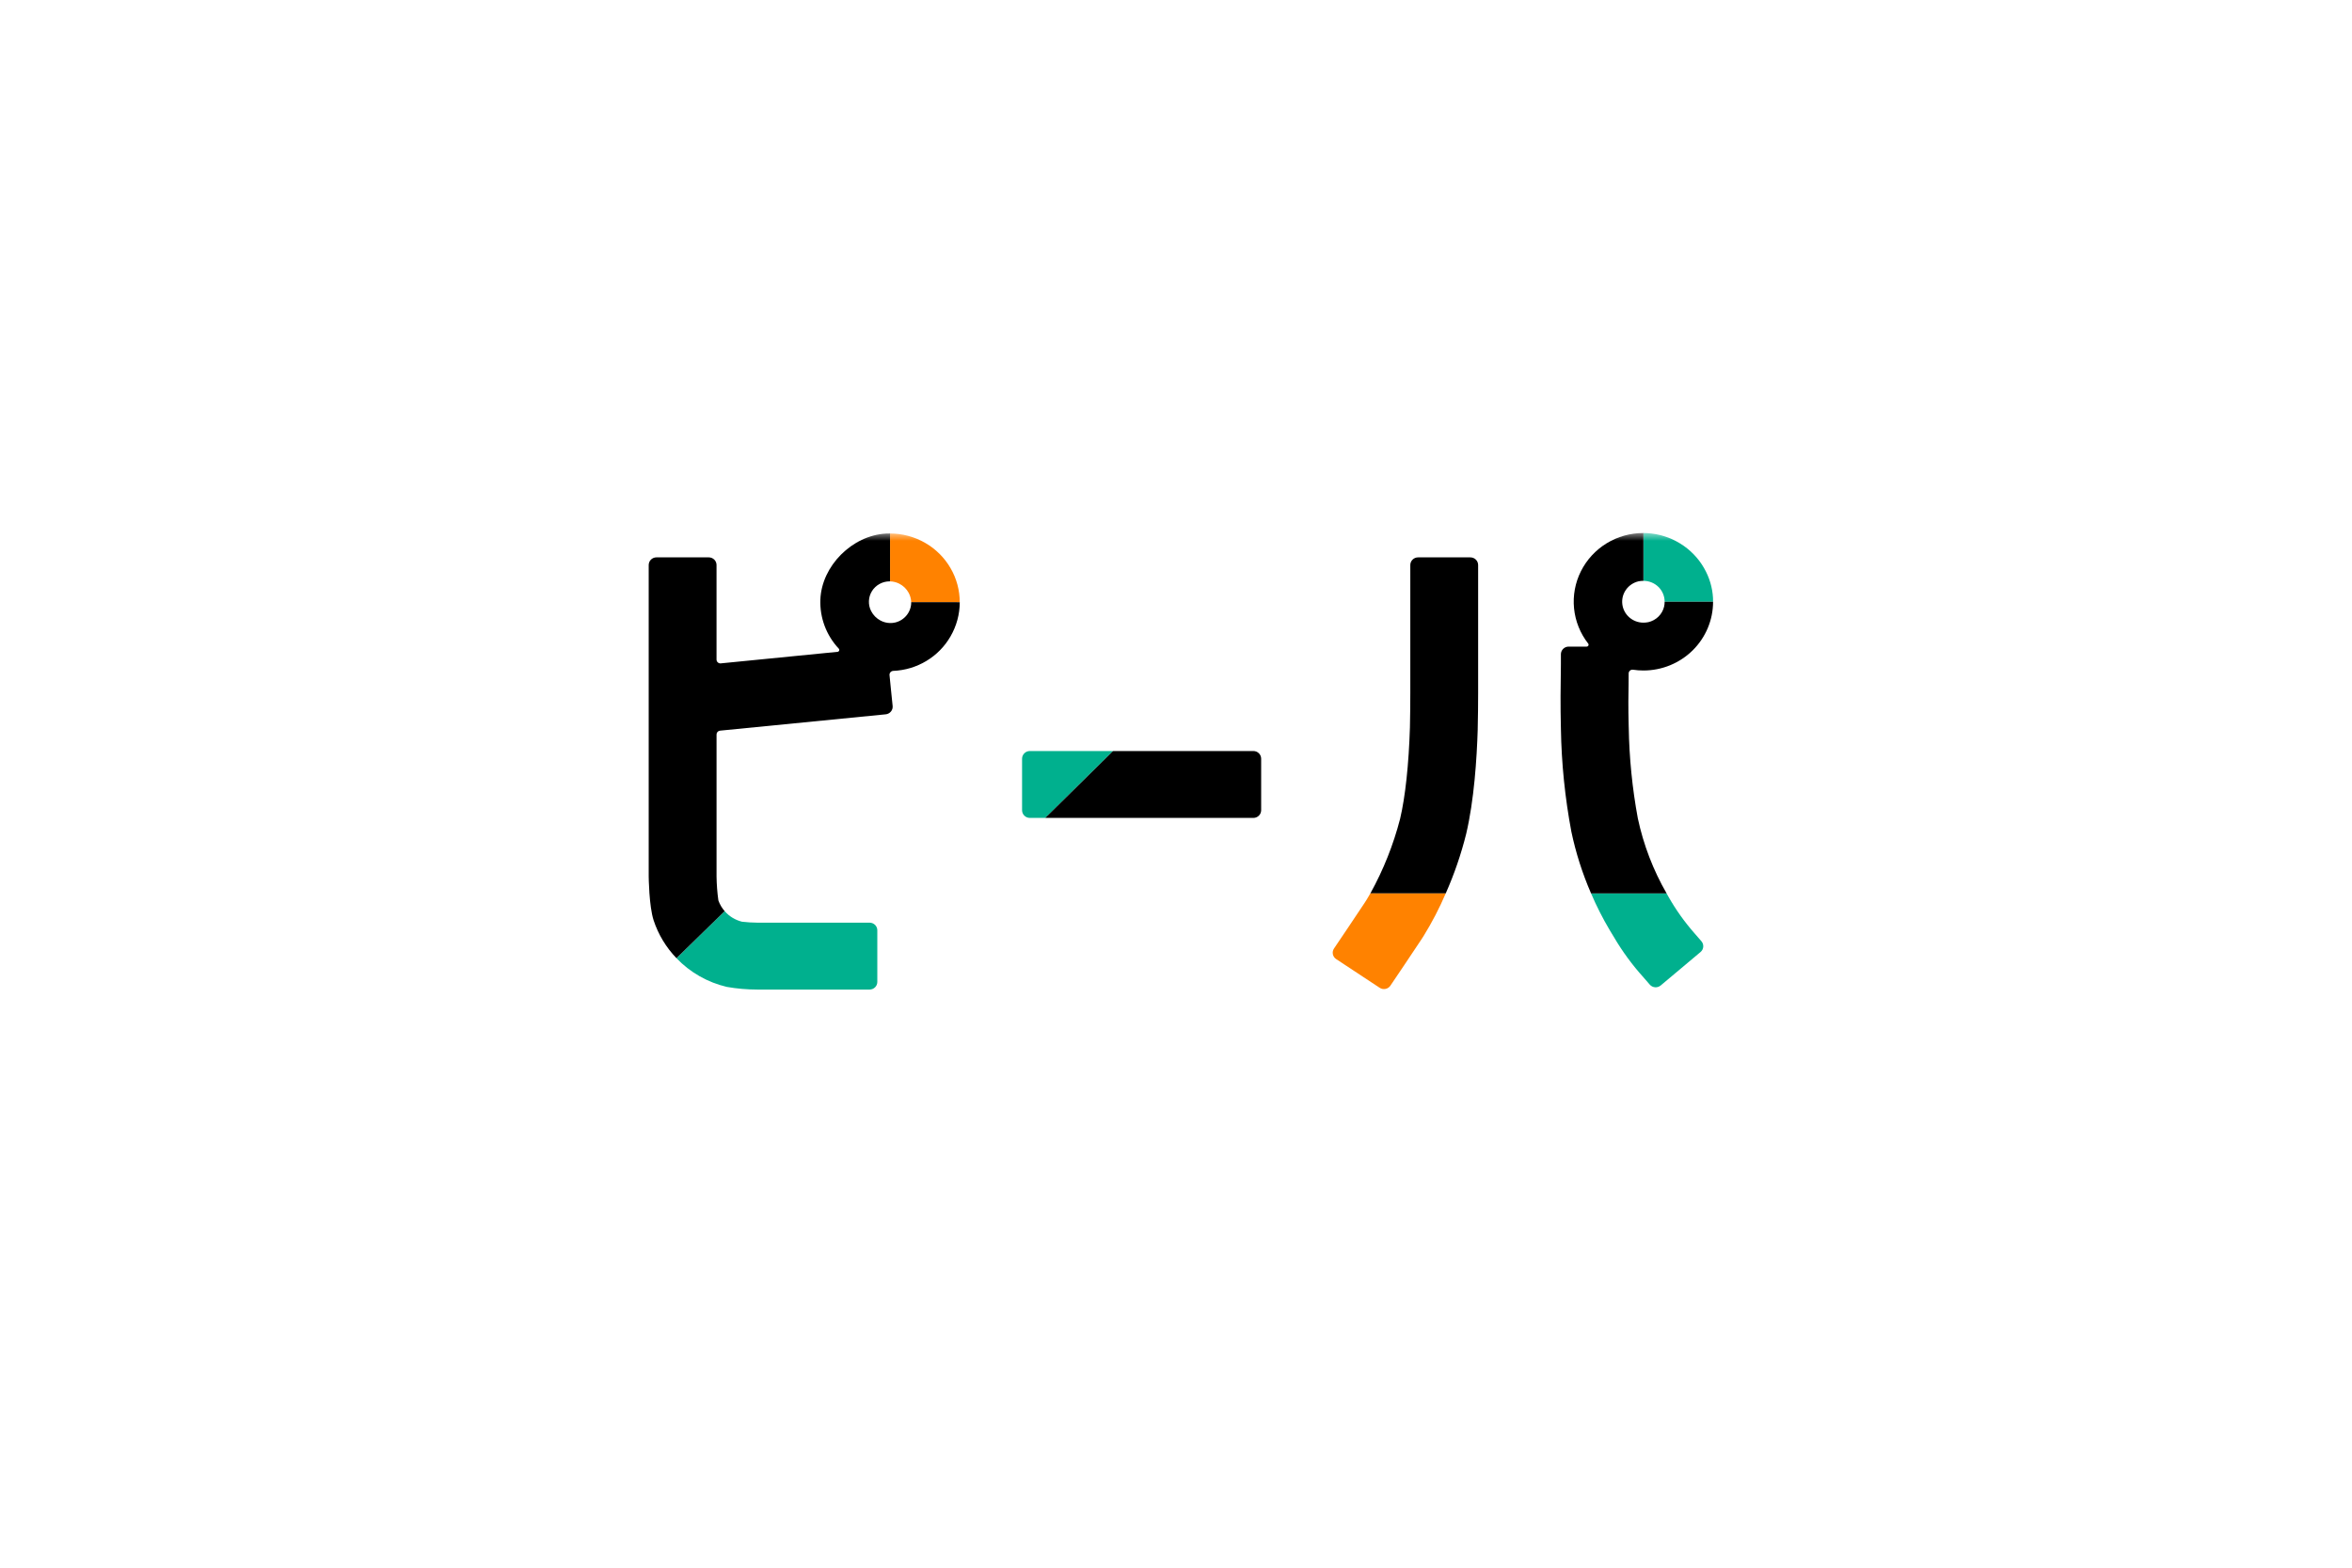
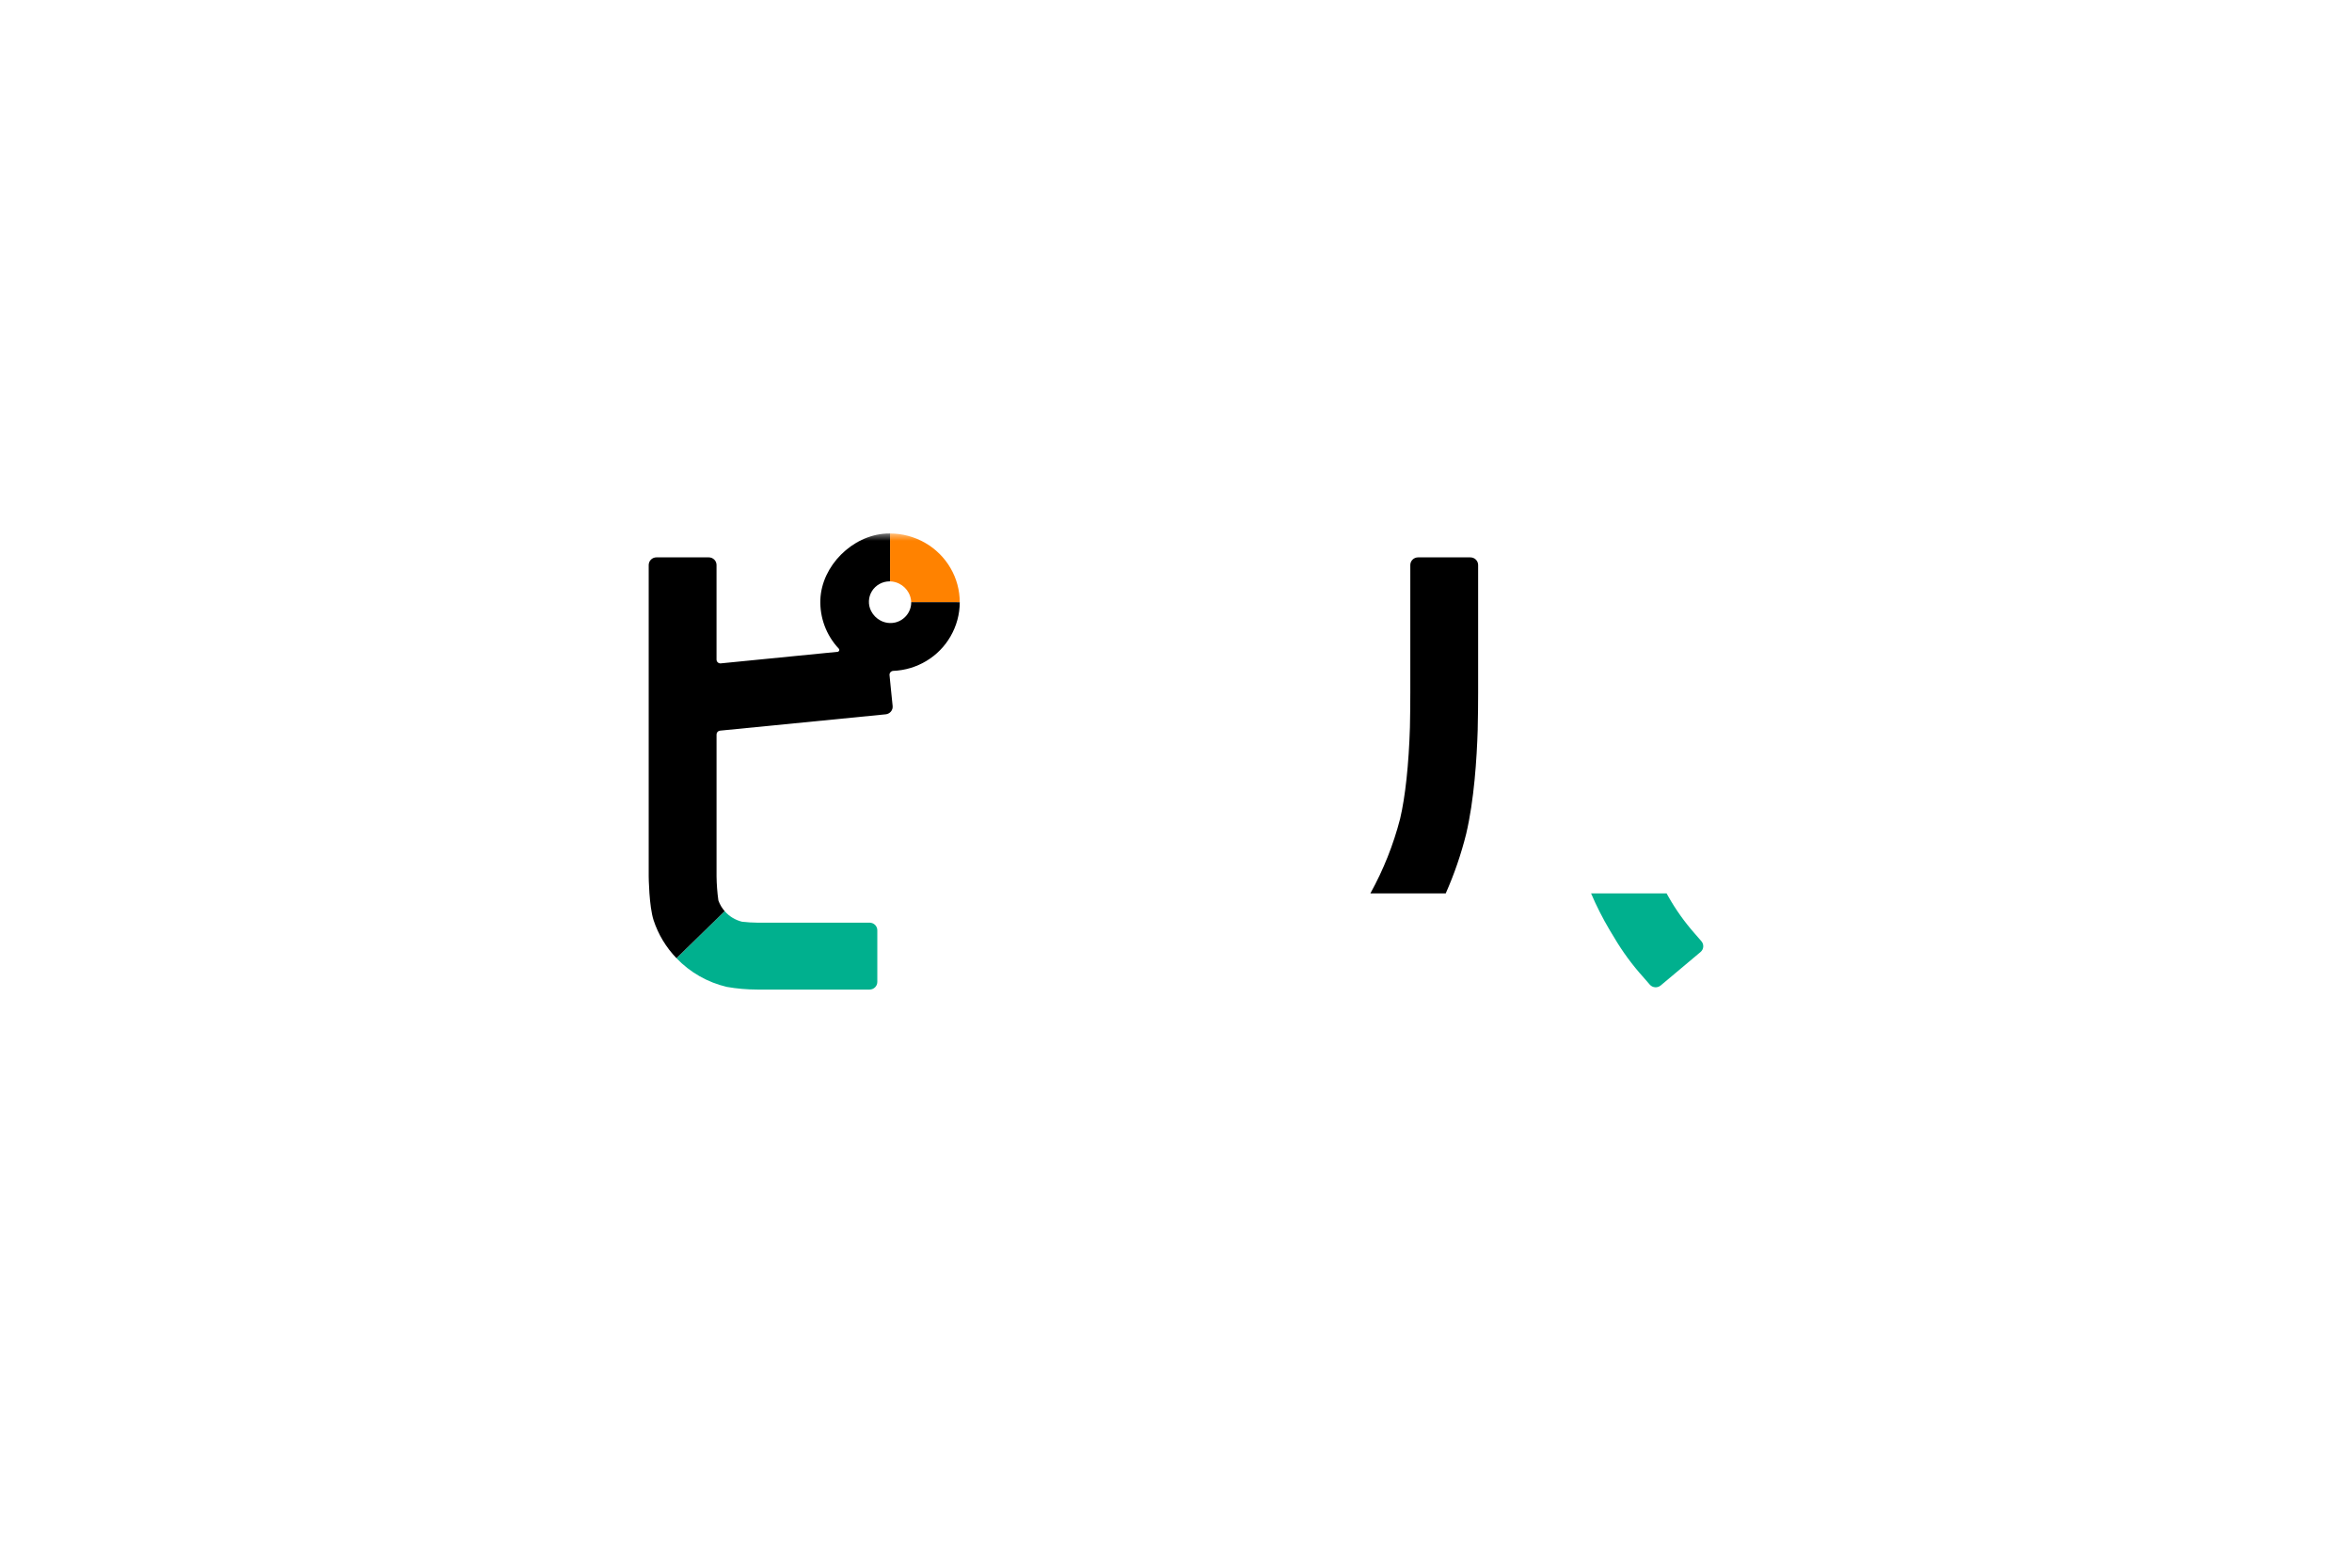
<svg xmlns="http://www.w3.org/2000/svg" width="150" height="100" viewBox="0 0 150 100" fill="none">
  <mask id="mask0_27_145" style="mask-type:luminance" maskUnits="userSpaceOnUse" x="40" y="34" width="70" height="31">
    <path d="M110 34H40V65H110V34Z" fill="white" />
  </mask>
  <g mask="url(#mask0_27_145)">
    <path d="M60.62 36.238C60.231 35.568 59.67 35.01 58.992 34.623C58.315 34.235 57.546 34.031 56.763 34.03V37.085C56.874 37.087 56.986 37.103 57.093 37.133C57.175 37.156 57.254 37.186 57.33 37.222C57.595 37.351 57.812 37.559 57.951 37.816C58.051 38.001 58.106 38.206 58.112 38.415H61.208C61.209 37.651 61.006 36.9 60.62 36.238Z" fill="#FF8200" />
    <path d="M55.457 58.855H48.288C47.966 58.852 47.645 58.832 47.325 58.795C46.893 58.689 46.506 58.454 46.216 58.121L43.141 61.12C44.007 62.027 45.124 62.664 46.353 62.953C46.992 63.065 47.639 63.121 48.288 63.122H55.457C55.522 63.122 55.586 63.109 55.646 63.085C55.706 63.06 55.761 63.024 55.807 62.979C55.852 62.934 55.889 62.88 55.914 62.821C55.939 62.762 55.951 62.698 55.951 62.634V59.342C55.951 59.278 55.939 59.215 55.914 59.156C55.889 59.096 55.853 59.043 55.807 58.997C55.761 58.952 55.706 58.916 55.646 58.892C55.586 58.867 55.522 58.855 55.457 58.855" fill="#00B08E" />
    <path d="M58.112 38.413C58.115 38.71 58.017 38.999 57.832 39.234C57.648 39.469 57.389 39.636 57.096 39.707C56.983 39.734 56.866 39.746 56.749 39.742C56.544 39.736 56.342 39.682 56.161 39.587C55.9 39.451 55.689 39.238 55.557 38.978C55.455 38.779 55.406 38.557 55.416 38.333C55.425 38.11 55.492 37.893 55.611 37.703C55.73 37.513 55.897 37.356 56.095 37.248C56.293 37.139 56.516 37.083 56.742 37.084C56.749 37.084 56.756 37.084 56.762 37.085V34.029C56.681 34.029 56.599 34.029 56.517 34.034C54.349 34.149 52.405 36.098 52.32 38.238C52.297 38.812 52.389 39.385 52.59 39.923C52.792 40.462 53.099 40.956 53.495 41.378C53.51 41.394 53.52 41.415 53.524 41.437C53.528 41.459 53.526 41.482 53.517 41.503C53.509 41.523 53.495 41.542 53.477 41.555C53.459 41.569 53.437 41.577 53.415 41.579L45.968 42.315C45.934 42.318 45.899 42.314 45.866 42.303C45.833 42.293 45.803 42.275 45.778 42.252C45.752 42.23 45.731 42.202 45.718 42.17C45.704 42.139 45.697 42.105 45.697 42.071V36.041C45.697 35.977 45.684 35.913 45.659 35.854C45.634 35.795 45.598 35.741 45.552 35.696C45.506 35.651 45.451 35.615 45.391 35.59C45.331 35.566 45.267 35.553 45.202 35.553H41.866C41.801 35.553 41.736 35.566 41.676 35.59C41.616 35.615 41.562 35.651 41.516 35.696C41.47 35.741 41.434 35.795 41.409 35.854C41.384 35.913 41.371 35.977 41.371 36.041V55.907C41.371 55.925 41.39 57.811 41.687 58.712C41.984 59.611 42.481 60.434 43.141 61.12L46.216 58.121C46.04 57.92 45.904 57.688 45.815 57.437C45.744 56.93 45.705 56.419 45.698 55.907V46.85C45.698 46.789 45.72 46.731 45.761 46.686C45.803 46.641 45.859 46.613 45.92 46.607L56.486 45.565C56.55 45.559 56.613 45.54 56.67 45.509C56.727 45.479 56.778 45.438 56.819 45.388C56.86 45.339 56.891 45.282 56.91 45.22C56.928 45.159 56.935 45.095 56.928 45.031C56.892 44.681 56.846 44.235 56.825 44.023L56.729 43.062C56.726 43.028 56.73 42.994 56.741 42.962C56.752 42.931 56.769 42.901 56.792 42.876C56.815 42.851 56.843 42.831 56.873 42.817C56.904 42.803 56.938 42.795 56.972 42.794C57.719 42.763 58.446 42.544 59.084 42.159C59.723 41.774 60.251 41.236 60.62 40.594C61.005 39.93 61.208 39.179 61.209 38.414L58.112 38.413Z" fill="black" />
-     <path d="M108.678 36.238C108.31 35.597 107.786 35.057 107.152 34.668C106.519 34.278 105.797 34.05 105.051 34.007C104.97 34.002 104.889 34 104.808 34V37.051C104.986 37.05 105.163 37.084 105.328 37.151C105.492 37.217 105.642 37.315 105.768 37.439C105.894 37.563 105.994 37.711 106.061 37.873C106.129 38.035 106.164 38.209 106.163 38.385H109.251C109.251 38.306 109.251 38.227 109.248 38.147C109.211 37.475 109.015 36.822 108.677 36.238" fill="#00B08E" />
    <path d="M94.241 46.531C94.26 45.939 94.269 44.705 94.269 44.181V36.041C94.269 35.912 94.216 35.788 94.124 35.697C94.031 35.605 93.905 35.554 93.774 35.554H90.437C90.306 35.554 90.181 35.605 90.088 35.697C89.995 35.788 89.943 35.912 89.943 36.041V44.182C89.943 44.67 89.935 45.862 89.919 46.403C89.846 48.756 89.625 50.824 89.293 52.227C88.865 53.887 88.227 55.487 87.395 56.99H92.201C92.745 55.764 93.181 54.495 93.505 53.196C94.012 51.055 94.185 48.39 94.242 46.532" fill="black" />
-     <path d="M87.394 56.99C87.319 57.123 87.243 57.254 87.168 57.374C87.125 57.443 87.082 57.512 87.039 57.577C86.341 58.631 85.501 59.876 85.077 60.503C85.041 60.556 85.016 60.616 85.003 60.679C84.991 60.742 84.991 60.806 85.004 60.869C85.016 60.931 85.041 60.991 85.078 61.044C85.114 61.097 85.16 61.143 85.214 61.178L87.988 63.008C88.042 63.043 88.102 63.068 88.166 63.081C88.23 63.093 88.295 63.094 88.359 63.081C88.422 63.069 88.483 63.044 88.537 63.008C88.591 62.973 88.637 62.927 88.673 62.874C89.101 62.241 89.951 60.98 90.659 59.911C90.704 59.843 90.749 59.771 90.794 59.7C91.33 58.832 91.8 57.926 92.201 56.991L87.394 56.99Z" fill="#FF8200" />
    <path d="M108.508 60.039L108.083 59.55C107.438 58.82 106.873 58.026 106.395 57.18C106.358 57.118 106.324 57.053 106.288 56.99H101.472C101.819 57.801 102.219 58.589 102.67 59.348C102.765 59.507 102.853 59.652 102.939 59.791C103.474 60.702 104.102 61.556 104.812 62.342L105.216 62.807C105.301 62.905 105.422 62.966 105.553 62.976C105.683 62.986 105.812 62.945 105.912 62.861L108.453 60.727C108.502 60.686 108.543 60.635 108.573 60.578C108.602 60.521 108.62 60.459 108.625 60.395C108.63 60.331 108.623 60.266 108.602 60.205C108.582 60.144 108.55 60.088 108.508 60.039" fill="#00B08E" />
-     <path d="M103.872 46.388C103.835 44.945 103.854 44.378 103.865 43.649C103.865 43.57 103.868 43.22 103.869 42.958C103.868 42.924 103.876 42.889 103.89 42.858C103.905 42.827 103.926 42.798 103.953 42.776C103.979 42.753 104.01 42.736 104.044 42.727C104.078 42.717 104.113 42.715 104.148 42.72C104.367 42.753 104.588 42.77 104.809 42.77C105.393 42.77 105.971 42.657 106.51 42.436C107.049 42.215 107.539 41.892 107.952 41.485C108.364 41.078 108.691 40.594 108.914 40.062C109.138 39.53 109.252 38.96 109.252 38.384H106.163C106.163 38.487 106.152 38.59 106.13 38.691C106.073 38.933 105.948 39.156 105.769 39.332C105.591 39.508 105.365 39.631 105.119 39.688C105.111 39.689 105.102 39.69 105.095 39.691C104.997 39.71 104.898 39.719 104.798 39.718C104.467 39.715 104.148 39.593 103.902 39.374C103.656 39.155 103.499 38.855 103.463 38.53C103.426 38.206 103.511 37.879 103.702 37.612C103.893 37.345 104.176 37.156 104.499 37.081C104.6 37.06 104.703 37.05 104.806 37.05H104.809V34C103.98 33.999 103.166 34.227 102.461 34.658C101.757 35.09 101.189 35.708 100.822 36.442C100.455 37.176 100.304 37.997 100.386 38.811C100.468 39.625 100.779 40.401 101.285 41.049C101.3 41.067 101.309 41.088 101.311 41.111C101.314 41.133 101.31 41.156 101.3 41.177C101.29 41.197 101.275 41.215 101.255 41.227C101.236 41.239 101.213 41.246 101.19 41.246H100.042C99.911 41.246 99.785 41.297 99.692 41.389C99.6 41.48 99.547 41.604 99.547 41.734V42.372C99.547 42.505 99.545 42.694 99.541 42.931C99.529 43.692 99.509 44.967 99.548 46.496C99.584 48.693 99.807 50.883 100.213 53.043C100.497 54.397 100.919 55.719 101.472 56.99H106.289C105.431 55.498 104.812 53.883 104.454 52.204C104.099 50.285 103.905 48.339 103.873 46.388" fill="black" />
-     <path d="M65.678 47.906C65.547 47.907 65.421 47.958 65.329 48.05C65.236 48.141 65.184 48.265 65.183 48.394V51.685C65.184 51.815 65.236 51.939 65.329 52.03C65.421 52.121 65.547 52.173 65.678 52.173H66.662L70.987 47.906H65.678Z" fill="#00B08E" />
-     <path d="M79.936 47.906H70.987L66.661 52.173H79.936C80.067 52.173 80.193 52.121 80.285 52.03C80.378 51.939 80.43 51.815 80.431 51.685V48.394C80.43 48.265 80.378 48.141 80.285 48.05C80.193 47.958 80.067 47.907 79.936 47.906" fill="black" />
  </g>
</svg>